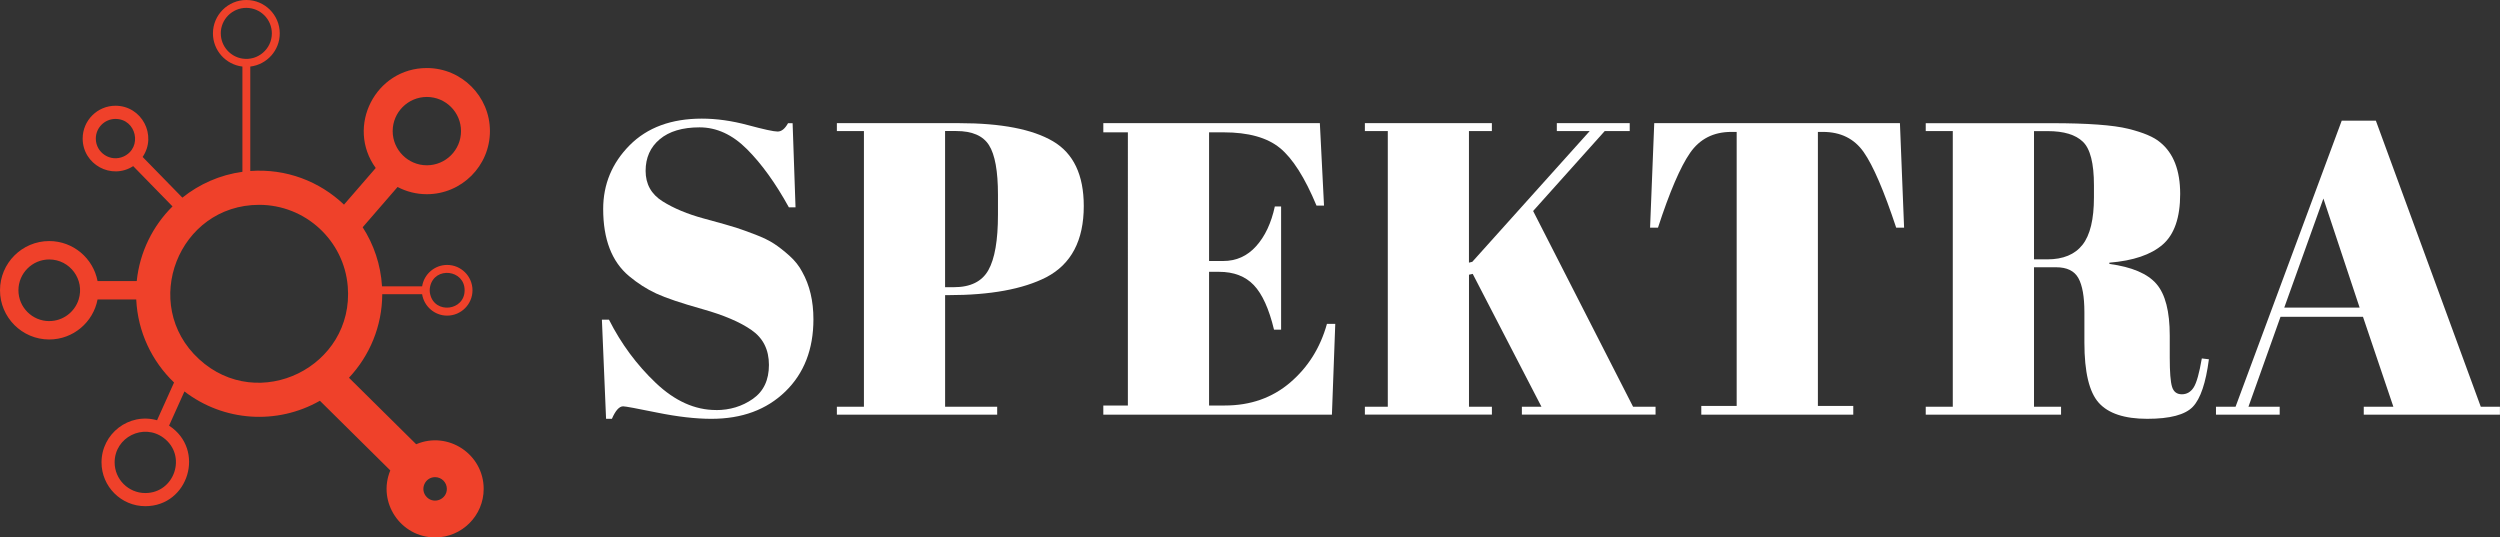
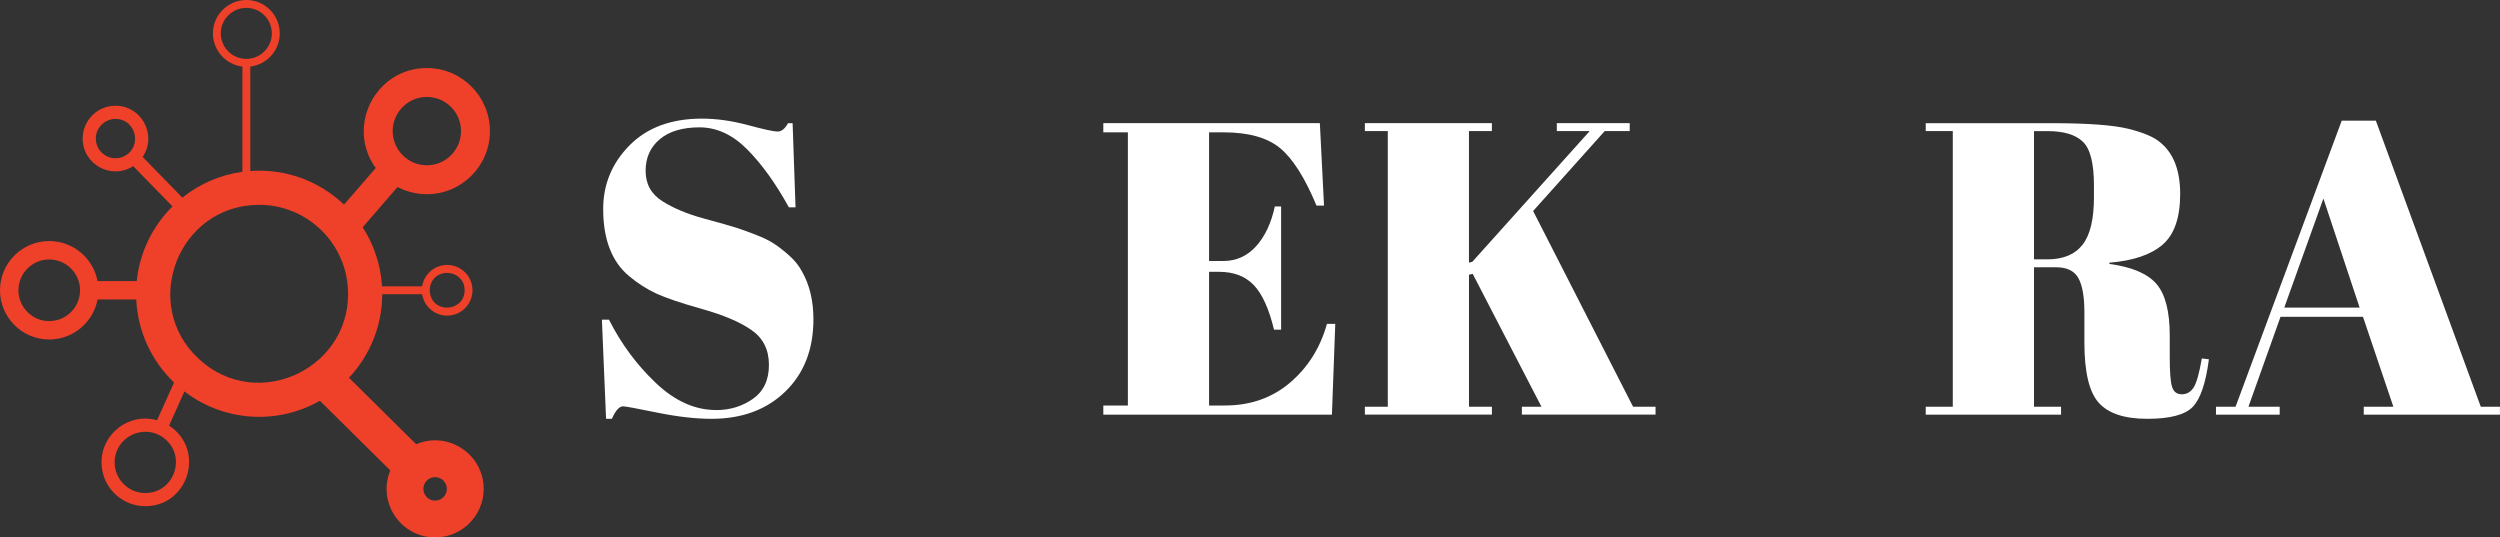
<svg xmlns="http://www.w3.org/2000/svg" id="Layer_2" data-name="Layer 2" width="762.45" height="163.9" viewBox="0 0 762.45 163.9">
  <rect x="0" y="0" width="762.45" height="163.9" fill="#333333" stroke="none" />
  <defs>
    <style>      .cls-1 {        fill: #fff;      }      .cls-2 {        fill: #ef412a;      }    </style>
  </defs>
  <g id="Layer_1-2" data-name="Layer 1">
    <path class="cls-2" d="m126.91,135.47l-20.48-20.26c6.26-6.68,10.11-15.64,10.15-25.48h12.16c.58,3.69,3.78,6.53,7.63,6.53,4.26,0,7.73-3.47,7.73-7.73s-3.47-7.73-7.73-7.73c-3.85,0-7.05,2.84-7.63,6.53h-12.23c-.4-6.61-2.51-12.76-5.9-18.02l10.64-12.28c2.67,1.4,5.7,2.2,8.93,2.2,10.61,0,19.24-8.63,19.24-19.24s-8.63-19.24-19.24-19.24c-15.66,0-24.75,17.82-15.59,30.49l-9.68,11.17c-7.45-7.1-17.63-11.05-28.58-10.26v-31.85c5.05-.6,8.99-4.9,8.99-10.11,0-5.62-4.57-10.19-10.19-10.19s-10.19,4.57-10.19,10.19c0,5.21,3.94,9.52,8.99,10.11v32.1c-6.86.94-13.14,3.74-18.31,7.88l-12.12-12.41c4.49-6.61-.27-15.62-8.28-15.62-5.52,0-10.01,4.49-10.01,10.01,0,7.89,8.77,12.69,15.41,8.41l11.99,12.28c-6,5.95-10,13.91-10.91,22.77h-11.95c-1.32-6.94-7.42-12.2-14.74-12.2-8.28,0-15.01,6.73-15.01,15.01s6.73,15.01,15.01,15.01c7.32,0,13.42-5.27,14.74-12.2h11.8c.46,9.93,4.8,18.86,11.53,25.32l-5.18,11.51c-8.6-2.4-16.94,4.12-16.94,12.85,0,7.36,5.99,13.36,13.36,13.36,13.23,0,18.41-17.32,7.24-24.56l4.69-10.43c12,9.21,28.25,10.27,41.31,2.84l21.47,21.24c-4.03,9.75,3.19,20.44,13.68,20.44,8.16,0,14.8-6.64,14.8-14.8,0-10.6-10.87-17.77-20.59-13.62Zm-7.15-95.48c0-5.74,4.67-10.42,10.42-10.42s10.42,4.67,10.42,10.42-4.67,10.42-10.42,10.42-10.42-4.71-10.42-10.42Zm-52.43-29.8c0-4.29,3.49-7.79,7.79-7.79s7.79,3.49,7.79,7.79c0,4.73-4.24,8.42-8.99,7.68-3.72-.58-6.58-3.8-6.58-7.68ZM29.22,42.27c0-3.31,2.69-6,6-6,6.38,0,8.33,8.74,2.51,11.44-3.98,1.84-8.51-1.09-8.51-5.44Zm15.09,108.1c-5.15,0-9.35-4.19-9.35-9.35,0-7.68,8.79-12.06,14.92-7.49,7.24,5.4,3.36,16.84-5.57,16.84Zm97.39-61.84c0,6.28-9.09,7.35-10.51,1.2-.19-.81-.19-1.59,0-2.41,1.42-6.14,10.51-5.09,10.51,1.2Zm-126.68,9.4c-5.18,0-9.4-4.22-9.4-9.4s4.22-9.4,9.4-9.4c6.31,0,10.87,6.15,8.97,12.2-1.2,3.82-4.76,6.59-8.97,6.59Zm45.67,11.59c-18.11-16.69-6.26-47.05,18.36-47.05,14.09,0,25.86,10.86,27.01,24.86,2.02,24.51-27.22,38.92-45.37,22.19Zm69.5,42.12c-2.27-2.25-.67-6.12,2.51-6.12,1.97,0,3.58,1.61,3.58,3.58,0,3.17-3.84,4.77-6.1,2.54Z" />
    <g>
      <path class="cls-1" d="m218.38,125.07c4.23,0,7.98-1.14,11.24-3.43,3.26-2.29,4.89-5.73,4.89-10.35s-1.76-8.15-5.27-10.6c-3.51-2.46-8.51-4.59-14.99-6.41-6.48-1.82-11.18-3.41-14.1-4.76-2.92-1.35-5.69-3.13-8.32-5.33-5.25-4.4-7.87-11.22-7.87-20.45,0-7.53,2.69-14.01,8.06-19.43,5.38-5.42,12.72-8.13,22.03-8.13,4.49,0,9.16.66,14.03,1.97,4.87,1.31,7.89,1.97,9.08,1.97s2.24-.85,3.17-2.54h1.4l.89,25.65h-2.03c-4.06-7.37-8.32-13.27-12.76-17.72-4.44-4.45-9.27-6.67-14.48-6.67s-9.25,1.21-12.13,3.62c-2.88,2.41-4.32,5.63-4.32,9.65s1.71,7.11,5.14,9.27c3.43,2.16,7.64,3.92,12.64,5.27,5,1.35,8.27,2.29,9.84,2.79,1.57.51,3.51,1.21,5.84,2.1,2.33.89,4.23,1.82,5.72,2.79,1.48.97,3.05,2.2,4.7,3.68,1.65,1.48,2.94,3.11,3.87,4.89,2.29,4.06,3.43,8.89,3.43,14.48,0,9.14-2.86,16.49-8.57,22.03-5.72,5.55-13.23,8.32-22.54,8.32-4.83,0-10.35-.64-16.57-1.9-6.22-1.27-9.67-1.91-10.35-1.91-1.19,0-2.33,1.27-3.43,3.81h-1.78l-1.27-30.23h2.16c3.72,7.37,8.49,13.8,14.29,19.3,5.8,5.5,11.92,8.25,18.35,8.25Z" />
-       <path class="cls-1" d="m255.21,37.56h37.34c12.78,0,22.31,1.84,28.58,5.52,6.26,3.68,9.4,10.27,9.4,19.75,0,10.5-3.81,17.74-11.43,21.72-7.11,3.64-17.06,5.46-29.84,5.46h-1.02v34.04h15.88v2.41h-48.89v-2.41h8.25V39.98h-8.25v-2.41Zm33.02,2.41v47.62h2.67c5.08,0,8.59-1.73,10.54-5.21,1.95-3.47,2.92-9.1,2.92-16.89v-6.1c0-7.2-.91-12.23-2.73-15.11-1.82-2.88-5.14-4.32-9.97-4.32h-3.43Z" />
      <path class="cls-1" d="m336.49,37.56h66.04l1.27,25.15h-2.29c-3.56-8.55-7.28-14.41-11.18-17.59-3.89-3.17-9.61-4.76-17.14-4.76h-4.45v39.24h4.32c3.98,0,7.32-1.5,10.03-4.51,2.71-3,4.61-7.05,5.71-12.13h1.91v37.59h-2.16c-1.52-6.35-3.58-10.88-6.16-13.59-2.58-2.71-6.12-4.06-10.6-4.06h-3.05v40.77h4.83c7.79,0,14.41-2.33,19.88-6.98,5.46-4.66,9.21-10.62,11.24-17.91h2.54l-1.02,27.69h-69.72v-2.79h7.49V40.36h-7.49v-2.79Z" />
      <path class="cls-1" d="m416.25,37.56h38.74v2.41h-6.99v40.13l1.02-.25,35.81-39.88h-10.03v-2.41h22.23v2.41h-7.62l-21.84,24.38,30.48,59.69h6.86v2.41h-40.77v-2.41h5.97l-20.96-40.51-1.14.25v40.26h6.99v2.41h-38.74v-2.41h6.99V39.98h-6.99v-2.41Z" />
-       <path class="cls-1" d="m579.44,37.56l1.27,31.88h-2.41c-3.73-11.26-7.03-18.94-9.91-23.05-2.88-4.11-7.03-6.16-12.45-6.16h-1.52v83.57h10.79v2.67h-46.35v-2.67h10.79V40.23h-1.65c-5.42,0-9.61,2.14-12.57,6.41-2.96,4.28-6.22,11.87-9.78,22.8h-2.41l1.27-31.88h74.93Z" />
      <path class="cls-1" d="m627.06,81.51h-6.73v42.54h8.25v2.41h-41.27v-2.41h8.25V39.98h-8.25v-2.41h38.35c11.01,0,18.82.57,23.43,1.71,4.61,1.14,7.85,2.52,9.72,4.13,4.06,3.3,6.1,8.55,6.1,15.75s-1.78,12.34-5.33,15.43c-3.56,3.09-8.98,4.93-16.26,5.52v.38c6.86.93,11.64,2.96,14.35,6.1,2.71,3.13,4.06,8.38,4.06,15.75v6.73c0,4.4.23,7.37.7,8.89.46,1.52,1.46,2.29,2.98,2.29s2.73-.7,3.62-2.1c.89-1.4,1.71-4.34,2.48-8.83l2.16.25c-.93,7.2-2.56,12.02-4.89,14.48-2.33,2.45-6.97,3.68-13.91,3.68s-11.87-1.63-14.79-4.89c-2.92-3.26-4.38-9.38-4.38-18.35v-9.27c0-4.74-.62-8.21-1.84-10.41-1.23-2.2-3.49-3.3-6.79-3.3Zm-6.73-41.53v39.12h4.06c4.83,0,8.4-1.48,10.73-4.44,2.33-2.96,3.49-7.79,3.49-14.48v-3.68c0-6.69-1.12-11.11-3.37-13.27-2.24-2.16-5.82-3.24-10.73-3.24h-4.19Z" />
      <path class="cls-1" d="m729.93,124.05l-9.27-27.43h-25.15l-9.78,27.43h9.53v2.41h-19.43v-2.41h5.97l32.38-87.25h10.41l32,87.25h5.84v2.41h-41.53v-2.41h9.02Zm-21.34-63.5l-11.94,33.27h22.99l-11.05-33.27Z" />
    </g>
  </g>
</svg>